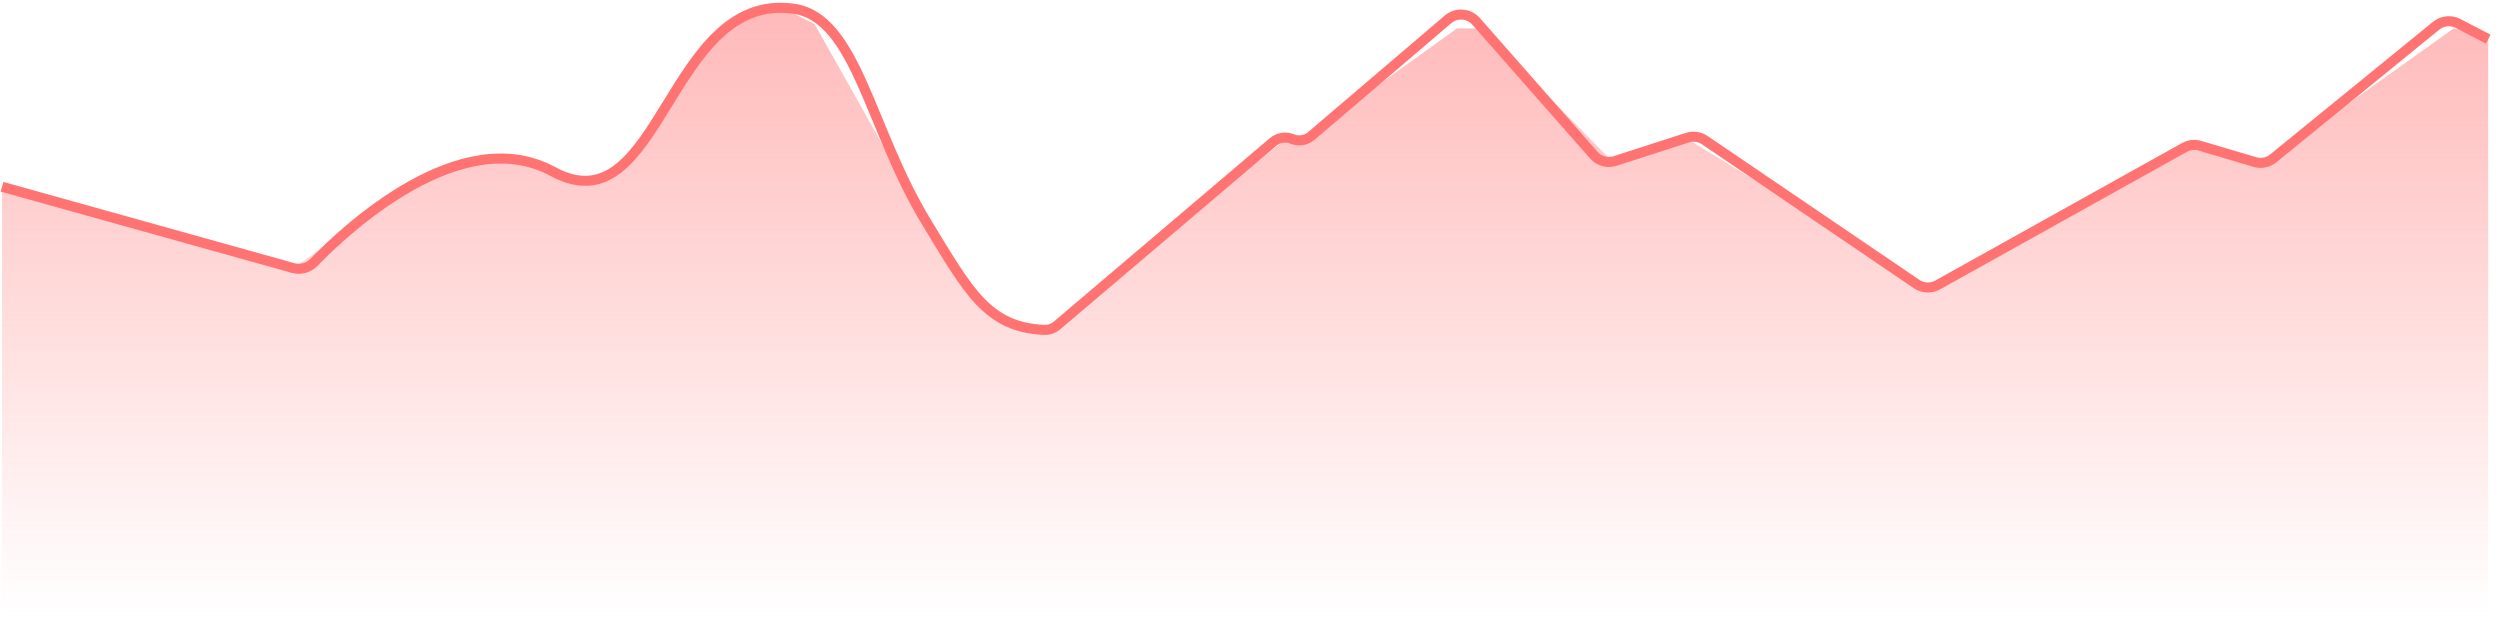
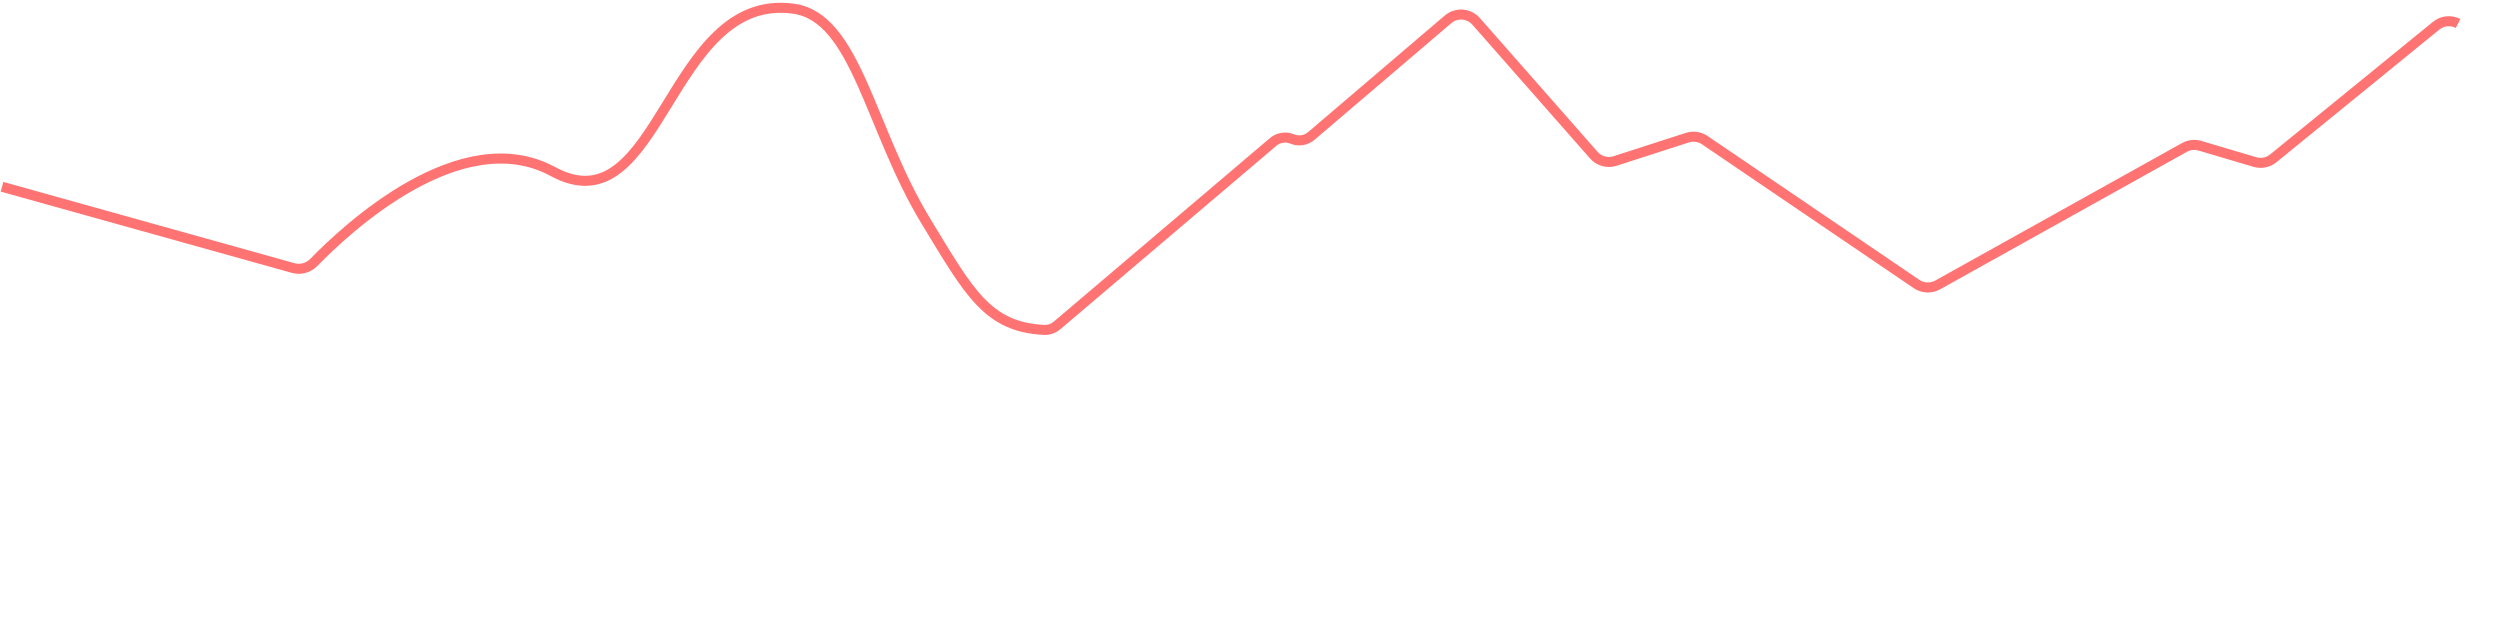
<svg xmlns="http://www.w3.org/2000/svg" width="181" height="45" viewBox="0 0 181 45" fill="none">
-   <path d="M21.265 19.375L0.147 13.498V44.473H180.147V2.538L177.633 2.061L164.058 11.751L158.527 10.798L141.432 19.852L139.421 20.646L122.075 10.003L116.795 11.751L107.242 2.061H105.482L94.421 10.003H93.164L85.622 16.039L76.823 23.188L74.561 24.14L69.533 20.487L58.974 1.743L56.46 0.473L52.438 1.743L45.147 12.068L42.382 13.498L36.851 11.274L31.823 12.068L21.265 19.375Z" fill="url(#paint0_linear_0_5813)" />
-   <path d="M0.147 13.521L21.231 19.407C21.769 19.557 22.342 19.391 22.73 18.991C25.041 16.609 33.364 8.802 40.035 12.421C47.861 16.665 48.317 -0.634 57.454 0.63C61.999 1.259 62.956 9.315 67.048 16.037C70.165 21.158 71.484 23.688 75.6 23.885C75.945 23.901 76.28 23.775 76.543 23.551L92.174 10.278C92.557 9.953 93.09 9.87 93.555 10.062V10.062C94.02 10.255 94.554 10.171 94.938 9.844L104.836 1.402C105.44 0.887 106.347 0.951 106.872 1.548L115.393 11.233C115.776 11.668 116.381 11.834 116.932 11.656L122.164 9.967C122.591 9.829 123.057 9.896 123.428 10.148L138.76 20.563C139.215 20.872 139.805 20.898 140.286 20.631L158.154 10.675C158.496 10.485 158.9 10.44 159.275 10.551L163.254 11.731C163.715 11.867 164.213 11.768 164.586 11.464L176.377 1.862C176.827 1.496 177.451 1.432 177.966 1.699L180.147 2.831" stroke="#FF7373" stroke-width="0.727" />
+   <path d="M0.147 13.521L21.231 19.407C21.769 19.557 22.342 19.391 22.73 18.991C25.041 16.609 33.364 8.802 40.035 12.421C47.861 16.665 48.317 -0.634 57.454 0.63C61.999 1.259 62.956 9.315 67.048 16.037C70.165 21.158 71.484 23.688 75.6 23.885C75.945 23.901 76.28 23.775 76.543 23.551L92.174 10.278C92.557 9.953 93.09 9.87 93.555 10.062V10.062C94.02 10.255 94.554 10.171 94.938 9.844L104.836 1.402C105.44 0.887 106.347 0.951 106.872 1.548L115.393 11.233C115.776 11.668 116.381 11.834 116.932 11.656L122.164 9.967C122.591 9.829 123.057 9.896 123.428 10.148L138.76 20.563C139.215 20.872 139.805 20.898 140.286 20.631L158.154 10.675C158.496 10.485 158.9 10.44 159.275 10.551L163.254 11.731C163.715 11.867 164.213 11.768 164.586 11.464L176.377 1.862C176.827 1.496 177.451 1.432 177.966 1.699" stroke="#FF7373" stroke-width="0.727" />
  <defs>
    <linearGradient id="paint0_linear_0_5813" x1="90.147" y1="0.473" x2="90.147" y2="44.473" gradientUnits="userSpaceOnUse">
      <stop stop-color="#FF7373" stop-opacity="0.5" />
      <stop offset="1" stop-color="#FF7373" stop-opacity="0" />
    </linearGradient>
  </defs>
</svg>